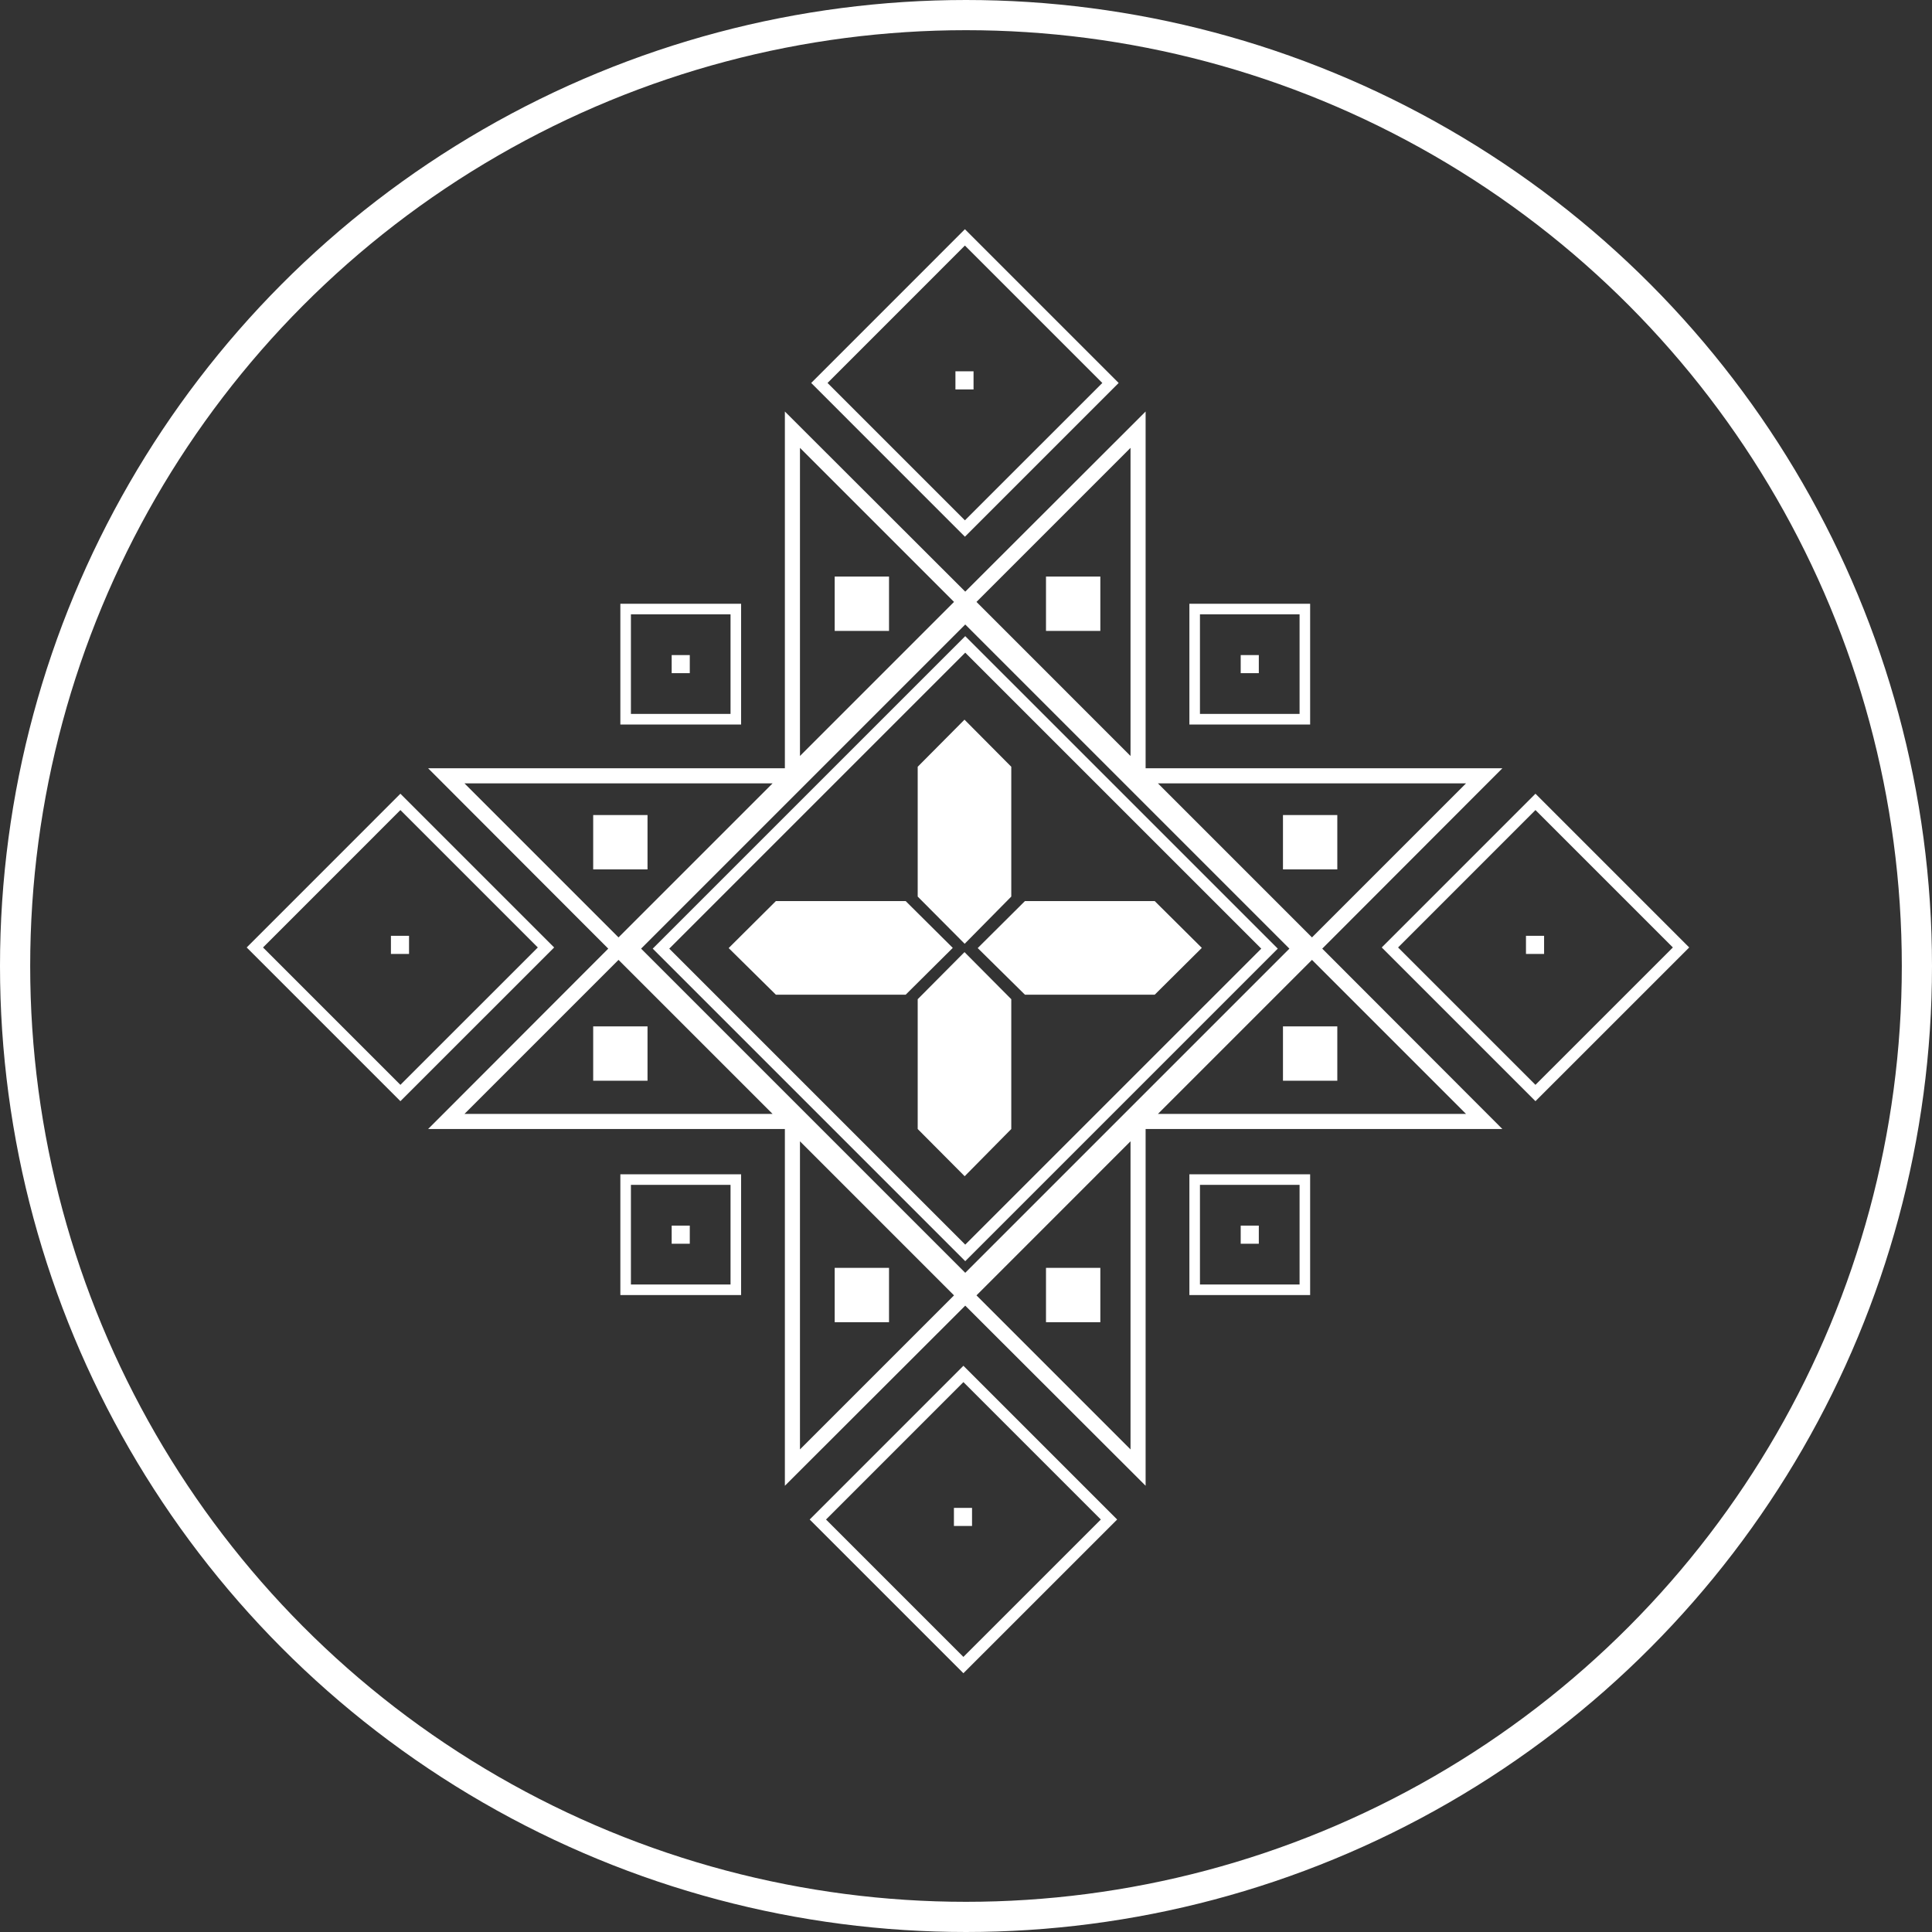
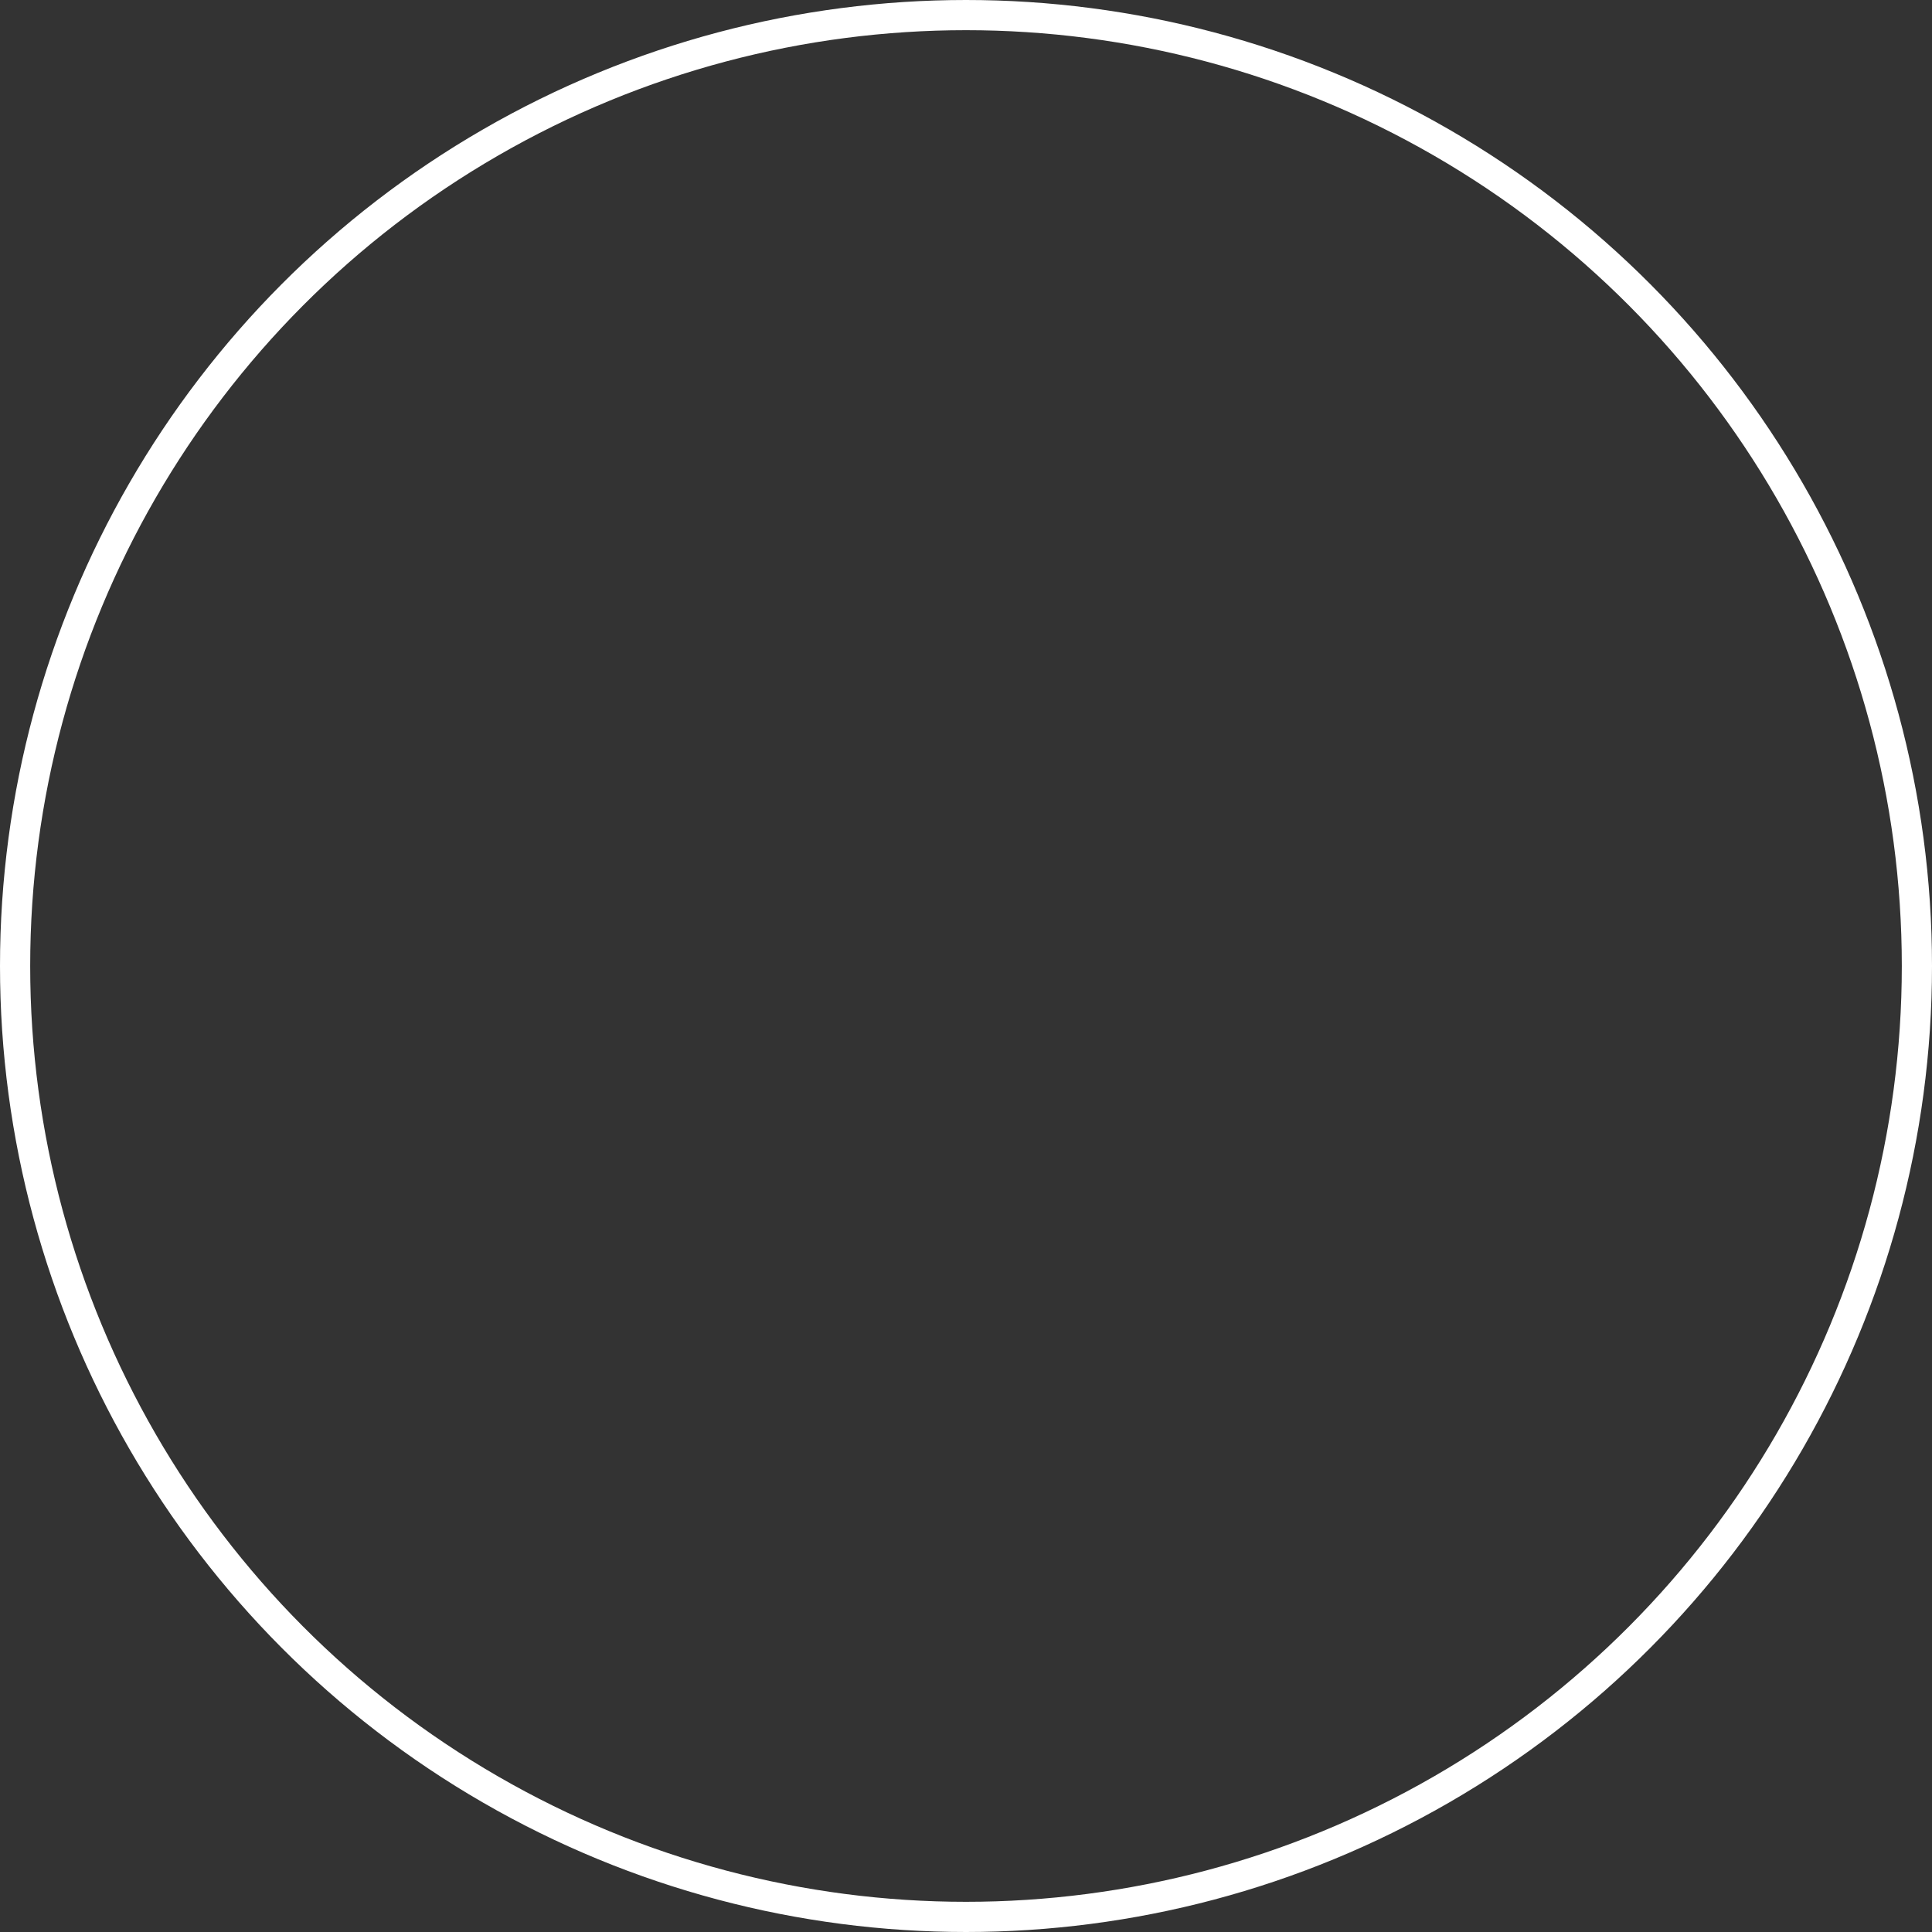
<svg xmlns="http://www.w3.org/2000/svg" width="64" height="64" viewBox="0 0 64 64" fill="none">
  <rect x="0" y="0" width="64" height="64" fill="#333333" stroke="none" />
  <circle cx="32" cy="32" r="31.5" stroke="white" />
-   <path d="M39.812 31.4L38.252 32.95H33.952L32.388 31.406L33.952 29.85H38.252L39.812 31.4ZM31.562 31.4L30.002 32.95H25.702L24.138 31.406L25.702 29.85H30.002L31.562 31.4ZM31.95 31.54L33.5 33.1V37.4L31.956 38.964L30.4 37.4V33.1L31.95 31.54ZM31.956 31.264L30.4 29.7V25.4L31.95 23.84L33.5 25.4V29.7L31.956 31.264ZM44.3 28.8H42.5V27H44.3V28.8ZM42.5 34H44.3V35.8H42.5V34ZM21.45 28.8H19.65V27H21.45V28.8ZM19.65 34H21.45V35.8H19.65V34ZM34.65 42H36.45V43.8H34.65V42ZM29.45 43.8H27.65V42H29.45V43.8ZM34.65 19.1H36.45V20.9H34.65V19.1ZM29.45 20.9H27.65V19.1H29.45V20.9ZM22.25 40.6H22.85V41.2H22.25V40.6ZM20.9 39.25H24.2V42.55H20.9V39.25ZM20.55 42.9H24.55V38.9H20.55V42.9ZM41.1 40.6H41.7V41.2H41.1V40.6ZM39.75 39.25H43.05V42.55H39.75V39.25ZM39.4 42.9H43.4V38.9H39.4V42.9ZM41.7 22.3H41.1V21.7H41.7V22.3ZM31.914 54.887L27.363 50.336L31.914 45.784L36.466 50.336L31.914 54.887ZM26.822 50.336L31.914 55.428L37.007 50.336L31.914 45.243L26.822 50.336ZM31.6 49.95H32.2V50.55H31.6V49.95ZM46.313 31.386L50.864 26.834L55.416 31.386L50.864 35.937L46.313 31.386ZM50.864 26.293L45.772 31.386L50.864 36.478L55.957 31.386L50.864 26.293ZM51.15 31.6H50.55V31H51.15V31.6ZM8.713 31.386L13.264 26.834L17.816 31.386L13.264 35.937L8.713 31.386ZM13.264 26.293L8.172 31.386L13.264 36.478L18.357 31.386L13.264 26.293ZM13.55 31.6H12.95V31H13.55V31.6ZM31.964 8.134L36.516 12.686L31.964 17.237L27.413 12.686L31.964 8.134ZM37.057 12.686L31.964 7.593L26.872 12.686L31.964 17.779L37.057 12.686ZM43.05 23.65H39.75V20.35H43.05V23.65ZM43.4 20H39.4V24H43.4V20ZM32.25 12.9H31.65V12.3H32.25V12.9ZM22.85 22.3H22.25V21.7H22.85V22.3ZM24.2 23.65H20.9V20.35H24.2V23.65ZM24.55 20H20.55V24H24.55V20ZM22.17 31.425L31.975 21.62L41.781 31.425L31.975 41.23L22.17 31.425ZM31.975 21.073L21.622 31.425L31.975 41.778L42.328 31.425L31.975 21.073ZM48.564 36.9H38.358L43.461 31.797L48.564 36.9ZM31.975 42.163L21.237 31.425L31.975 20.687L42.713 31.425L31.975 42.163ZM37.45 48.014L32.347 42.911L37.45 37.807V48.014ZM26.5 48.014V37.807L31.603 42.911L26.5 48.014ZM15.386 36.9L20.489 31.797L25.593 36.9H15.386ZM15.386 25.95H25.593L20.489 31.053L15.386 25.95ZM26.5 14.836L31.603 19.939L26.5 25.043V14.836ZM37.45 14.836V25.043L32.347 19.939L37.45 14.836ZM48.564 25.95L43.461 31.053L38.358 25.95H48.564ZM49.768 25.45H37.95V13.632L31.975 19.599L26 13.632V25.45H14.182L20.149 31.425L14.182 37.4H26V49.218L31.975 43.251L37.95 49.218V37.4H49.768L43.801 31.425L49.768 25.45Z" fill="white" />
</svg>